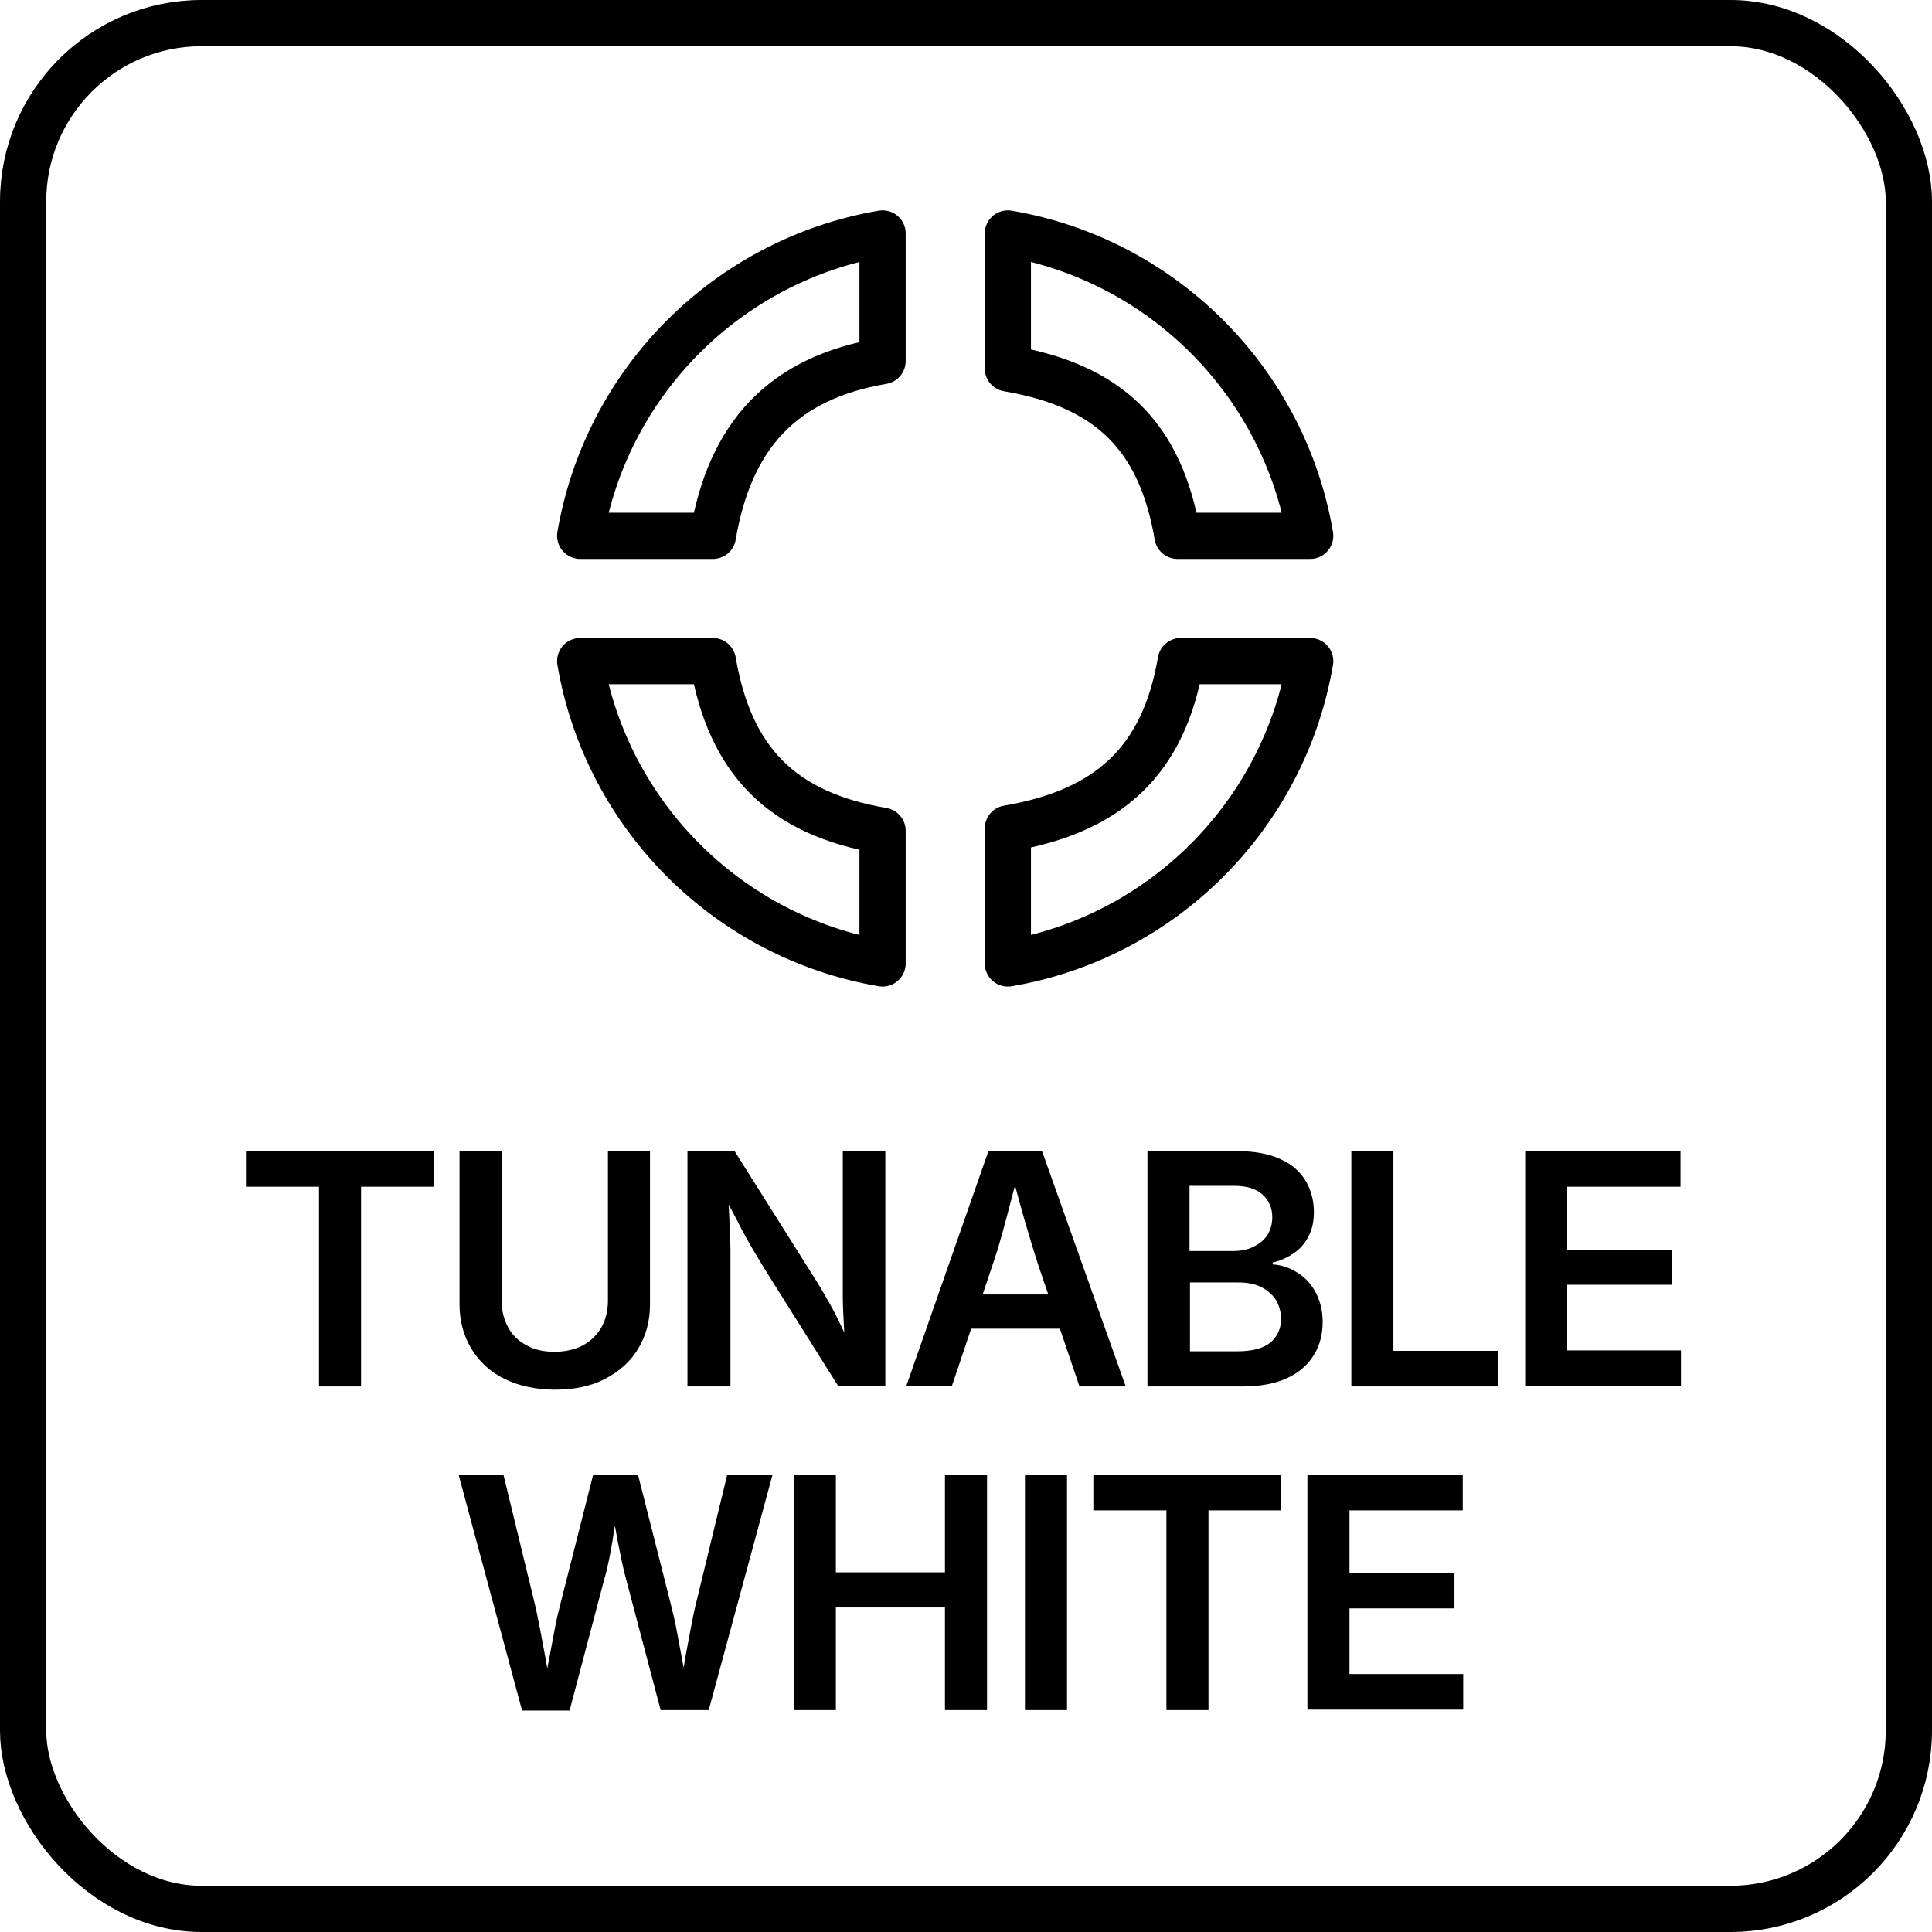
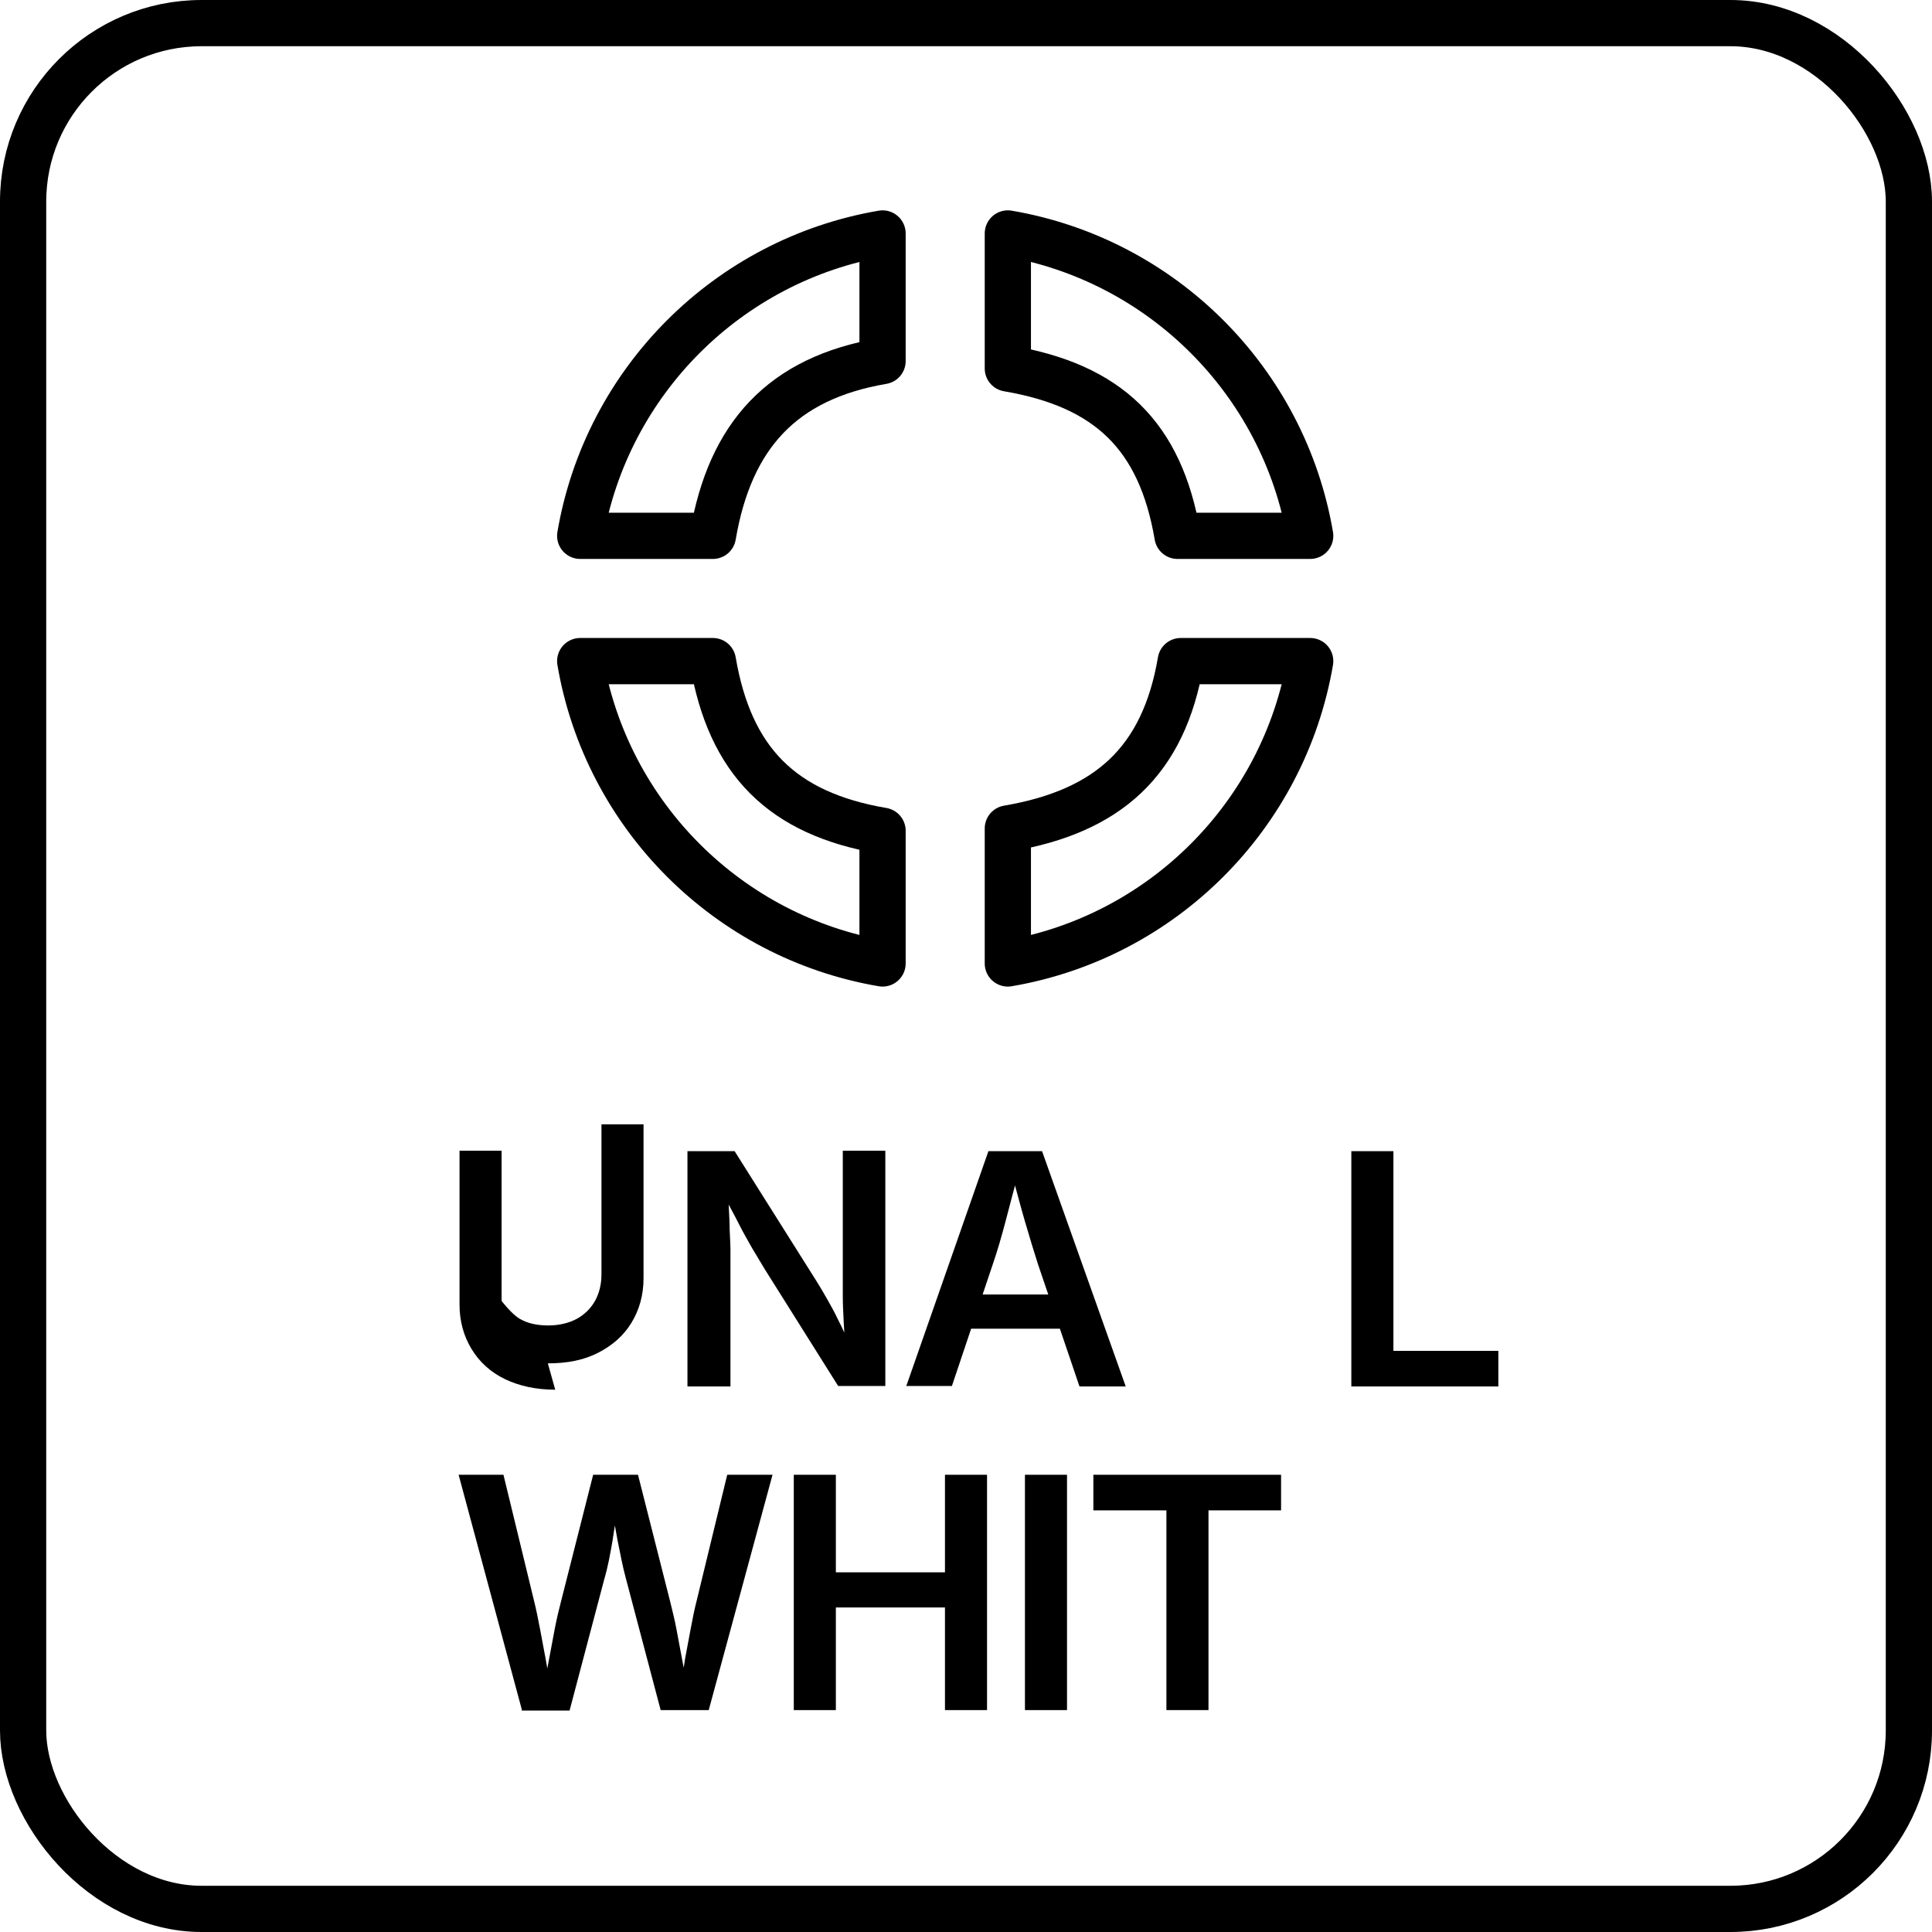
<svg xmlns="http://www.w3.org/2000/svg" id="Layer_1" viewBox="0 0 41.79 41.79">
  <defs>
    <style>.cls-1{stroke-miterlimit:10;}.cls-1,.cls-2{fill:none;stroke:#000;}.cls-2{stroke-linejoin:round;}</style>
  </defs>
  <rect class="cls-1" x=".5" y=".5" width="40.79" height="40.79" rx="3.86" ry="3.86" />
-   <path d="M5.32,25.67v-.77h4.06v.77h-1.57v4.32h-.91v-4.32h-1.58Z" />
-   <path d="M12.01,30.06c-.41,0-.78-.08-1.09-.23s-.55-.37-.72-.65c-.17-.28-.26-.6-.26-.96v-3.33h.91v3.25c0,.21.05.4.14.57s.23.3.4.39c.17.1.38.14.61.14s.44-.05.61-.14.31-.23.4-.39.14-.36.14-.57v-3.25h.91v3.33c0,.36-.09.68-.26.96-.17.28-.41.49-.72.65-.31.16-.67.23-1.09.23Z" />
+   <path d="M12.01,30.06c-.41,0-.78-.08-1.09-.23s-.55-.37-.72-.65c-.17-.28-.26-.6-.26-.96v-3.33h.91v3.25s.23.3.4.39c.17.1.38.14.61.14s.44-.05.61-.14.31-.23.4-.39.14-.36.14-.57v-3.25h.91v3.33c0,.36-.09.68-.26.96-.17.28-.41.49-.72.65-.31.16-.67.23-1.09.23Z" />
  <path d="M14.87,29.99v-5.09h1.02l1.77,2.81c.07.11.14.23.22.37.08.14.17.3.25.47.09.17.17.36.26.57l-.1.05c-.02-.18-.03-.37-.04-.57-.01-.2-.02-.39-.02-.57,0-.18,0-.33,0-.45v-2.69h.92v5.09h-1.02l-1.59-2.53c-.09-.15-.18-.3-.27-.45-.09-.16-.19-.33-.29-.53-.1-.2-.23-.43-.37-.7l.13-.03c.02.25.03.48.04.7,0,.22.02.42.02.59,0,.17,0,.31,0,.42v2.54h-.92Z" />
  <path d="M19.6,29.99l1.78-5.09h1.16l1.81,5.09h-1l-.9-2.65c-.09-.28-.18-.58-.28-.92-.1-.34-.2-.73-.32-1.17h.21c-.12.44-.22.83-.31,1.17s-.18.65-.27.91l-.89,2.65h-.99ZM20.65,28.74v-.74h2.67v.74h-2.67Z" />
-   <path d="M24.82,29.99v-5.09h1.96c.36,0,.67.06.91.17.25.11.43.27.55.47s.18.43.18.68c0,.21-.04.38-.12.53-.08.15-.18.27-.32.36-.13.09-.28.16-.45.2v.04c.18.01.36.07.52.17.17.1.3.24.4.42.1.18.16.4.16.65,0,.27-.06.51-.19.72-.13.21-.32.38-.58.5-.26.12-.58.18-.97.18h-2.06ZM25.73,27.06h.95c.16,0,.31-.03.43-.09s.23-.14.3-.25.11-.24.11-.39c0-.2-.07-.36-.21-.49s-.35-.19-.62-.19h-.96v1.42ZM25.73,29.23h1.02c.33,0,.57-.06.73-.19.15-.13.23-.3.23-.51,0-.15-.04-.29-.11-.41-.08-.12-.18-.21-.32-.28s-.3-.1-.5-.1h-1.04v1.5Z" />
  <path d="M29.23,29.99v-5.09h.91v4.32h2.27v.77h-3.19Z" />
-   <path d="M32.99,29.99v-5.09h3.36v.77h-2.45v1.36h2.27v.76h-2.27v1.42h2.46v.77h-3.37Z" />
  <path d="M11.29,36.99l-1.37-5.09h.97l.66,2.72c.05.2.09.4.13.61.04.21.08.42.12.64.04.21.07.42.11.63h-.15c.04-.21.08-.42.12-.63.04-.21.08-.43.12-.64s.09-.42.14-.61l.69-2.72h.97l.69,2.72c.05.2.1.4.14.61.04.21.08.42.12.64s.08.42.12.63h-.16c.04-.21.08-.42.11-.63.04-.21.08-.43.12-.64.04-.21.08-.42.13-.61l.66-2.72h.98l-1.38,5.09h-1.04l-.75-2.84c-.07-.25-.12-.53-.18-.82-.05-.29-.11-.6-.17-.93h.22c-.06.32-.12.63-.16.92-.05.29-.1.57-.18.84l-.75,2.84h-1.04Z" />
  <path d="M17.17,36.99v-5.09h.91v2.11h2.36v-2.11h.91v5.09h-.91v-2.22h-2.36v2.22h-.91Z" />
  <path d="M23.08,31.9v5.09h-.91v-5.09h.91Z" />
  <path d="M23.65,32.67v-.77h4.06v.77h-1.57v4.32h-.91v-4.32h-1.58Z" />
-   <path d="M28.28,36.99v-5.09h3.36v.77h-2.45v1.36h2.27v.76h-2.27v1.42h2.46v.77h-3.37Z" />
  <path class="cls-2" d="M21.8,7.97v-2.92c3.34.57,5.97,3.2,6.54,6.54h-2.87c-.37-2.17-1.5-3.25-3.67-3.62Z" />
  <path class="cls-2" d="M15.42,11.59c.37-2.17,1.5-3.41,3.67-3.78h0v-2.76c-3.34.57-5.97,3.2-6.54,6.54h2.87Z" />
  <path class="cls-2" d="M25.54,14.3h2.8c-.57,3.34-3.2,5.97-6.54,6.54v-2.92h0c2.17-.37,3.37-1.45,3.74-3.62Z" />
  <path class="cls-2" d="M19.09,17.97c-2.17-.37-3.3-1.5-3.67-3.67h-2.87c.57,3.34,3.2,5.97,6.54,6.54v-2.87Z" />
</svg>